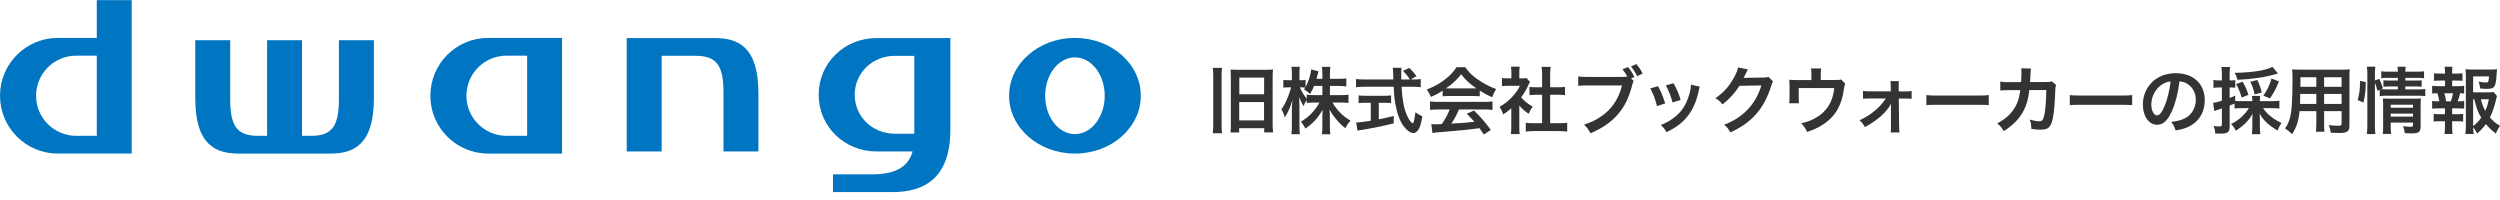
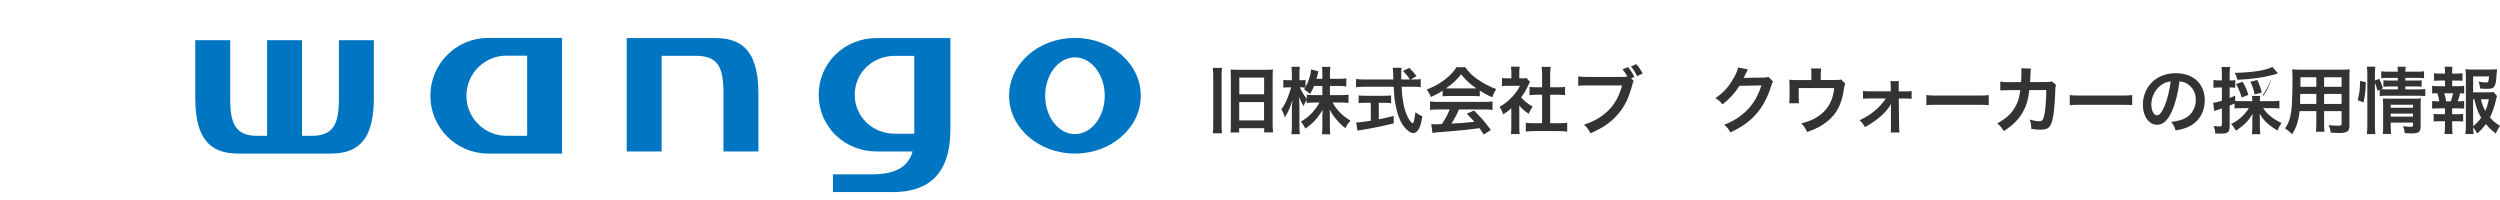
<svg xmlns="http://www.w3.org/2000/svg" fill="none" height="50" viewBox="0 0 625 50" width="625">
  <clipPath id="a">
    <path d="m0 .028h285.198v48h-285.198z" />
  </clipPath>
  <g clip-path="url(#a)" fill="#0075c2">
    <path d="m122.05 9.477c-7.985 0-14.46 6.472-14.46 14.46s6.472 14.457 14.46 14.457h18.467v-28.917zm4.58 24.479c-5.532 0-10.022-4.487-10.022-10.019s4.486-10.022 10.022-10.022h5.154v20.042z" />
-     <path d="m24.194.028v9.449h-9.734c-7.988 0-14.46 6.472-14.46 14.457s6.472 14.457 14.46 14.457h18.467v-38.363zm-5.154 33.928c-5.533 0-10.022-4.486-10.022-10.019 0-5.533 4.486-10.022 10.022-10.022h5.154v20.042z" />
    <path d="m189.603 23.26c0-11.571-5.098-13.741-10.881-13.741h-22.046v28.344h8.733v-23.906h8.591c5.536 0 6.87 2.935 6.87 9.306v14.603h8.733v-14.603z" />
    <path d="m219.125 9.519c-7.985 0-14.457 6.187-14.457 14.172s6.472 14.172 14.457 14.172h9.025c-1.163 4.133-4.688 5.724-10.172 5.724h-9.734v4.438h14.888c8.341 0 14.46-3.864 14.46-15.604v-22.902zm-5.442 14.175c0-5.536 4.486-9.734 10.022-9.734h4.866v19.468h-4.866c-5.536 0-10.022-4.201-10.022-9.734z" />
    <path d="m268.736 9.477c-9.093 0-16.463 6.472-16.463 14.46s7.37 14.457 16.463 14.457c9.092 0 16.462-6.475 16.462-14.457s-7.37-14.46-16.462-14.46zm0 24.049c-4.111 0-7.444-4.295-7.444-9.591 0-5.296 3.333-9.592 7.444-9.592 4.11 0 7.444 4.295 7.444 9.592 0 5.296-3.334 9.591-7.444 9.591z" />
    <path d="m84.727 10.05v14.603c0 6.368-1.338 9.306-6.87 9.306h-2.352v-23.909h-8.733v23.906h-2.352c-5.533 0-6.87-2.935-6.87-9.307v-14.6h-8.733v14.603c0 11.571 5.099 13.744 10.881 13.744h22.886c5.779 0 10.881-2.17 10.881-13.741v-14.606h-8.733z" />
  </g>
  <g fill="#333">
    <path d="m623.434 23.017.819 1.019c-.091.237-.128.346-.219.801-.382 1.675-.928 3.295-1.547 4.514.71.874 1.311 1.365 2.512 2.111-.564.874-.746 1.22-1.056 1.929-1.055-.837-1.674-1.42-2.475-2.366-.637.892-1.238 1.547-2.166 2.348-.346-.637-.601-1.019-1.019-1.584.018.728.054 1.092.127 1.711h-2.075c.109-.764.127-1.22.127-2.166v-12.177c0-.655-.036-1.365-.091-1.857.528.073 1.038.091 1.711.091h4.478c.819 0 1.383-.036 1.693-.091-.055.528-.073.746-.091 1.183-.219 3.349-.473 3.731-2.476 3.731-.491 0-.819-.018-1.638-.091-.109-.801-.182-1.129-.4-1.711.728.127 1.474.218 1.875.218.564 0 .655-.182.728-1.529h-3.968v3.986h3.422c.873 0 1.346-.018 1.729-.073zm-5.151 1.802v6.716c.837-.655 1.438-1.274 2.02-2.111-.783-1.292-1.147-2.257-1.729-4.605zm3.931 0h-1.984c.31 1.256.583 1.984 1.092 2.894.383-.856.619-1.583.892-2.894zm-9.173-3.276h1.419c.765 0 1.092-.018 1.584-.091v1.929c-.346-.055-.583-.055-1.019-.073-.201.874-.292 1.22-.601 2.02h.218c.656 0 1.001-.018 1.402-.091v1.929c-.492-.055-.874-.073-1.584-.073h-1.419v1.456h1.237c.692 0 1.056-.018 1.511-.073v1.911c-.473-.055-.837-.073-1.511-.073h-1.237v1.329c0 .601.036 1.274.091 1.857h-2.003c.073-.601.11-1.147.11-1.857v-1.329h-1.311c-.692 0-1.001.018-1.511.073v-1.911c.455.055.819.073 1.511.073h1.311v-1.456h-1.62c-.692 0-1.074.018-1.584.073v-1.929c.455.073.746.091 1.584.091h.2c-.109-.728-.218-1.22-.473-2.02-.601 0-.892.018-1.311.073v-1.929c.473.073.856.091 1.584.091h1.638v-1.401h-1.238c-.655 0-1.019.018-1.511.073v-1.893c.437.055.783.073 1.511.073h1.238v-.328c0-.51-.037-1.129-.109-1.383h1.965c-.054.419-.072.801-.072 1.383v.328h1.073c.729 0 1.074-.018 1.511-.073v1.893c-.473-.055-.873-.073-1.511-.073h-1.073zm-1.511 3.786h1.183c.237-.619.4-1.256.546-2.02h-2.184c.255.874.327 1.22.455 2.02z" />
    <path d="m593.728 20.669v10.594c0 .947.036 1.584.109 2.257h-2.13c.091-.619.128-1.438.128-2.312v-12.596c0-.801-.037-1.31-.128-1.948h2.13c-.091.637-.109 1.092-.109 1.948v1.511l1.074-.419c.455.91.491 1.019.928 2.366l-.491.218c.455.036.819.055 1.529.055h2.693v-.728h-2.075c-.71 0-1.019.018-1.529.073v-1.62c.474.055.801.073 1.548.073h2.056v-.673h-2.348c-.964 0-1.31.018-1.802.091v-1.747c.528.091.91.109 1.893.109h2.257c0-.546-.018-.819-.109-1.238h2.093c-.091.437-.109.673-.109 1.238h2.785c1.001 0 1.365-.018 1.893-.109v1.747c-.528-.073-.983-.091-1.857-.091h-2.821v.673h2.567c.782 0 1.073-.018 1.51-.073v1.62c-.437-.055-.801-.073-1.547-.073h-2.53v.728h3.185c.874 0 1.311-.018 1.802-.091v1.784c-.546-.073-1.055-.109-1.802-.109h-7.753c-.892 0-1.329.018-1.839.109v-1.602l-.564.255c-.182-.764-.364-1.329-.637-2.02zm3.95 9.975v.764c0 .892.036 1.529.109 2.075h-2.093c.072-.601.091-1.019.091-2.075v-5.242c0-.692-.019-1.038-.055-1.547.437.036.819.055 1.456.055h6.407c.801 0 1.256-.018 1.638-.073-.054.437-.073.983-.073 1.875v5.133c0 1.383-.491 1.747-2.329 1.747-.401 0-.747-.018-1.638-.073-.11-.783-.183-1.092-.419-1.747.746.109 1.329.164 1.784.164.582 0 .691-.073.691-.437v-.619zm0-1.492h5.569v-.746h-5.569zm0-2.221h5.569v-.746h-5.569zm-6.808-1.311-1.456-.601c.455-1.602.583-2.73.601-4.805l1.438.328c-.037 1.984-.201 3.495-.583 5.078z" />
    <path d="m579.078 27.786h-4.186c-.255 2.421-.801 4.132-1.857 5.752-.764-.728-1.019-.928-1.765-1.438.655-.947 1.073-1.911 1.328-3.076.182-.856.31-1.802.364-2.785.091-1.529.164-4.114.164-6.261 0-1.31-.018-1.893-.091-2.639.637.055 1.11.073 2.093.073h10.211c1.02 0 1.529-.018 2.094-.073-.055.619-.073 1.074-.073 2.057v11.959c0 1.511-.546 1.893-2.621 1.893-.565 0-1.493-.036-2.039-.073-.091-.692-.218-1.129-.509-1.893.91.091 1.71.146 2.293.146.746 0 .91-.073.91-.455v-3.185h-4.368v2.985c0 1.056.018 1.638.091 2.166h-2.148c.073-.546.109-1.074.109-2.148zm0-1.802v-2.494h-4.023c0 .528-.018.892-.018 1.147-.018.856-.018.983-.018 1.347zm1.948 0h4.368v-2.494h-4.368zm-1.948-4.277v-2.384h-3.968v1.875l-.018.51zm1.948 0h4.368v-2.384h-4.368z" />
-     <path d="m562.222 27.04h-1.765c-.783 0-1.275.018-1.821.073v-1.238c-.8.346-.8.346-1.219.51v5.242c0 .746-.146 1.165-.473 1.42-.328.273-.874.364-2.021.364-.309 0-.564-.018-1.092-.036-.073-.801-.164-1.165-.418-1.875.637.091.982.109 1.438.109.509 0 .618-.109.618-.546v-3.95c-.582.2-.619.218-1.165.382-.291.109-.491.182-.728.273l-.291-2.057c.583-.073 1.22-.237 2.184-.528v-3.313h-.782c-.419 0-.838.036-1.329.091v-1.966c.437.073.837.109 1.365.109h.746v-1.493c0-.874-.018-1.274-.109-1.857h2.166c-.091.564-.109.983-.109 1.838v1.511h.4c.455 0 .71-.018 1.001-.073v1.893c-.309-.036-.546-.055-1.001-.055h-.4v2.621c.564-.218.764-.291 1.383-.582v1.329c.437.036.874.055 1.657.055h2.621v-.2c0-.51-.019-.801-.091-1.11h2.075c-.073.309-.091.564-.091 1.11v.2h3.076c.655 0 1.274-.036 1.802-.109v1.948c-.528-.055-1.183-.091-1.802-.091h-2.257c.582.874 1.037 1.383 1.82 2.002.837.692 1.711 1.22 2.766 1.693-.491.764-.709 1.165-.982 1.911-.856-.491-1.784-1.147-2.53-1.802-.838-.746-1.384-1.438-1.948-2.439.036.546.055.947.055 1.365v1.893c0 .746.036 1.311.109 1.893h-2.112c.073-.601.11-1.22.11-1.911v-1.838c0-.437.018-.728.054-1.383-.91 1.693-2.075 2.876-4.168 4.259-.382-.728-.728-1.201-1.201-1.675 1.947-.965 3.349-2.221 4.459-3.968zm5.879-10.32 1.402 1.638c-.164.036-.2.055-.419.127-2.766.819-5.752 1.274-9.72 1.474-.236-.874-.345-1.147-.691-1.747 2.093-.018 4.714-.237 6.389-.546 1.237-.237 2.366-.582 3.039-.947zm-5.988 6.989-1.693.673c-.437-1.438-.746-2.202-1.401-3.367l1.62-.583c.673 1.11.946 1.747 1.474 3.276zm3.331-.564-1.802.455c-.255-1.274-.455-1.893-1.056-3.149l1.729-.455c.492.947.801 1.802 1.129 3.149zm2.057 1.456-1.657-.673c1.056-1.565 1.511-2.53 2.039-4.314l1.856.746c-.782 1.911-1.31 2.894-2.238 4.241z" />
+     <path d="m562.222 27.04h-1.765c-.783 0-1.275.018-1.821.073v-1.238c-.8.346-.8.346-1.219.51v5.242c0 .746-.146 1.165-.473 1.42-.328.273-.874.364-2.021.364-.309 0-.564-.018-1.092-.036-.073-.801-.164-1.165-.418-1.875.637.091.982.109 1.438.109.509 0 .618-.109.618-.546v-3.95c-.582.2-.619.218-1.165.382-.291.109-.491.182-.728.273l-.291-2.057c.583-.073 1.22-.237 2.184-.528v-3.313h-.782c-.419 0-.838.036-1.329.091v-1.966c.437.073.837.109 1.365.109h.746v-1.493c0-.874-.018-1.274-.109-1.857h2.166c-.091.564-.109.983-.109 1.838v1.511h.4c.455 0 .71-.018 1.001-.073v1.893c-.309-.036-.546-.055-1.001-.055h-.4v2.621c.564-.218.764-.291 1.383-.582v1.329c.437.036.874.055 1.657.055h2.621v-.2c0-.51-.019-.801-.091-1.11h2.075c-.073.309-.091.564-.091 1.11v.2h3.076c.655 0 1.274-.036 1.802-.109v1.948c-.528-.055-1.183-.091-1.802-.091h-2.257c.582.874 1.037 1.383 1.82 2.002.837.692 1.711 1.22 2.766 1.693-.491.764-.709 1.165-.982 1.911-.856-.491-1.784-1.147-2.53-1.802-.838-.746-1.384-1.438-1.948-2.439.036.546.055.947.055 1.365v1.893c0 .746.036 1.311.109 1.893h-2.112c.073-.601.11-1.22.11-1.911v-1.838c0-.437.018-.728.054-1.383-.91 1.693-2.075 2.876-4.168 4.259-.382-.728-.728-1.201-1.201-1.675 1.947-.965 3.349-2.221 4.459-3.968zm5.879-10.32 1.402 1.638c-.164.036-.2.055-.419.127-2.766.819-5.752 1.274-9.72 1.474-.236-.874-.345-1.147-.691-1.747 2.093-.018 4.714-.237 6.389-.546 1.237-.237 2.366-.582 3.039-.947zm-5.988 6.989-1.693.673c-.437-1.438-.746-2.202-1.401-3.367l1.62-.583c.673 1.11.946 1.747 1.474 3.276zm3.331-.564-1.802.455c-.255-1.274-.455-1.893-1.056-3.149l1.729-.455c.492.947.801 1.802 1.129 3.149zm2.057 1.456-1.657-.673c1.056-1.565 1.511-2.53 2.039-4.314c-.782 1.911-1.31 2.894-2.238 4.241z" />
    <path d="m544.874 20.342c-.346 2.858-.983 5.37-1.893 7.426-1.037 2.348-2.202 3.422-3.695 3.422-2.075 0-3.567-2.111-3.567-5.042 0-2.002.71-3.877 2.002-5.297 1.529-1.675 3.677-2.548 6.261-2.548 4.369 0 7.208 2.658 7.208 6.753 0 3.149-1.638 5.661-4.423 6.789-.874.364-1.583.546-2.858.764-.309-.965-.527-1.365-1.11-2.13 1.675-.218 2.767-.51 3.622-1.001 1.584-.874 2.53-2.603 2.53-4.55 0-1.747-.782-3.167-2.238-4.041-.565-.328-1.038-.473-1.839-.546zm-2.22.018c-.947.109-1.602.364-2.348.892-1.529 1.092-2.476 2.967-2.476 4.915 0 1.493.637 2.676 1.438 2.676.601 0 1.22-.764 1.875-2.33.691-1.638 1.292-4.095 1.511-6.152z" />
    <path d="m517.445 26.293v-2.53c.801.109 1.147.127 2.949.127h9.701c1.802 0 2.148-.018 2.949-.127v2.53c-.728-.091-.928-.091-2.967-.091h-9.665c-2.038 0-2.239 0-2.967.091z" />
    <path d="m512.986 20.341 1.037.91c-.145.328-.182.583-.2 1.22-.055 2.057-.255 4.86-.437 6.061-.473 3.149-1.11 3.895-3.294 3.895-.692 0-1.311-.055-2.257-.2-.037-1.147-.091-1.492-.419-2.33 1.074.291 1.802.419 2.403.419.782 0 1.055-.4 1.347-1.984.218-1.256.4-3.731.4-5.824l-4.241.018c-.255 2.275-.637 3.64-1.456 5.206-1.001 1.929-2.621 3.586-4.914 5.042-.619-.965-.874-1.256-1.639-1.929 2.276-1.201 3.768-2.639 4.733-4.587.491-1.001.764-1.893.928-3.167.037-.255.073-.437.091-.564l-3.021.018c-1.111 0-1.365.018-1.966.091l-.018-2.239c.619.109 1.11.146 2.02.146l3.185-.018c.055-.692.091-1.747.091-2.275v-.455c0-.237 0-.382-.054-.71l2.439.055c-.037.237-.055.309-.073.564 0 .109-.018.218-.018.346-.037.382-.037.382-.073 1.329-.018.401-.018.564-.073 1.147l4.041-.018c.819 0 .983-.018 1.438-.164z" />
    <path d="m481.59 26.293v-2.53c.801.109 1.147.127 2.948.127h9.702c1.802 0 2.148-.018 2.949-.127v2.53c-.728-.091-.929-.091-2.967-.091h-9.665c-2.039 0-2.239 0-2.967.091z" />
    <path d="m471.45 24.619h-4.059c-.747 0-1.129.018-1.638.073v-1.966c.491.091.819.109 1.638.109h5.296v-1.11c0-.655-.036-1.056-.091-1.438h2.13c-.055.419-.055.546-.055 1.365l.019 1.201h1.583c.801 0 1.165-.018 1.638-.109v1.966c-.491-.055-.855-.073-1.656-.073h-1.565l.091 6.935c0 .746.036 1.11.109 1.547h-2.221c.055-.437.073-.837.073-1.493l-.018-4.55c0-.2.018-.91.018-1.129-.255.491-.364.655-.619 1.019-1.238 1.729-3.294 3.404-5.897 4.805-.437-.783-.655-1.056-1.347-1.711 1.456-.655 2.748-1.456 3.913-2.457 1.111-.946 2.093-2.057 2.658-2.985z" />
    <path d="m460.256 19.85 1.056 1.074c-.164.346-.182.455-.273 1.001-.309 2.093-.582 3.112-1.147 4.405-.891 2.093-2.348 3.713-4.495 5.024-1.092.673-2.039 1.092-3.623 1.638-.418-.928-.637-1.256-1.456-2.166 1.73-.419 2.731-.801 3.877-1.511 2.64-1.638 4.023-3.95 4.369-7.299h-8.883v2.348c0 .564.018 1.056.055 1.456h-2.439c.054-.455.091-1.019.091-1.529v-2.639c0-.764-.018-1.238-.073-1.729.637.073.965.091 1.966.091h3.567v-1.565c0-.582-.018-.91-.091-1.329h2.53c-.054.309-.091.801-.091 1.31v1.565h3.277c1.347 0 1.347 0 1.783-.146z" />
    <path d="m442.095 19.213 1.164 1.147c-.182.273-.254.437-.455 1.092-.837 2.767-2.129 5.224-3.731 7.026-1.674 1.911-3.677 3.331-6.48 4.623-.509-.91-.746-1.22-1.547-1.911 1.82-.746 2.84-1.292 3.986-2.148 2.603-1.929 4.314-4.423 5.315-7.681l-5.479.091c-1.11 1.766-2.53 3.331-4.259 4.66-.546-.746-.819-.983-1.765-1.565 2.075-1.42 3.385-2.876 4.714-5.279.564-1.038.855-1.747.928-2.403l2.494.491c-.109.164-.109.164-.31.564-.054.091-.054.091-.236.51-.055.109-.055.109-.237.473-.109.255-.109.255-.291.582.237-.018.528-.036.874-.036l3.986-.055c.71 0 .91-.036 1.329-.182z" />
-     <path d="m412.586 22.107 1.929-.564c.765 1.401 1.129 2.275 1.784 4.314l-2.057.655c-.473-1.838-.837-2.803-1.656-4.405zm3.895-.764 1.911-.546c.965 1.802 1.311 2.603 1.766 4.186l-2.021.637c-.345-1.383-.891-2.785-1.656-4.277zm6.261-.182 2.221.51c-.109.273-.146.364-.255.928-.528 2.475-1.347 4.478-2.512 6.061-1.347 1.838-2.857 3.022-5.551 4.387-.473-.801-.692-1.074-1.456-1.802 1.274-.491 2.02-.892 3.094-1.675 2.13-1.547 3.349-3.404 4.132-6.316.236-.892.327-1.529.327-2.093z" />
    <path d="m407.769 19.595.655.637c-.164.309-.218.437-.309.819-.91 3.477-1.984 5.661-3.731 7.627-1.784 2.002-3.732 3.331-6.771 4.641-.51-.983-.747-1.329-1.602-2.166 1.602-.51 2.639-.983 3.986-1.857 2.839-1.838 4.623-4.405 5.515-7.936h-8.664c-1.219 0-1.638.018-2.293.109v-2.366c.71.109 1.092.128 2.329.128h8.355c.764 0 1.238-.036 1.602-.091-.437-.783-.728-1.22-1.22-1.802l1.384-.583c.746.91 1.073 1.42 1.583 2.475zm2.894-1.201-1.383.637c-.492-.983-.91-1.638-1.547-2.421l1.347-.583c.691.801 1.073 1.365 1.583 2.366z" />
    <path d="m379.826 26.385v5.279c0 .856.018 1.311.091 1.857h-2.203c.091-.546.11-1.038.11-1.893v-4.569c-.71.655-1.092.947-2.021 1.547-.218-.692-.546-1.347-.928-1.893 1.274-.728 2.148-1.42 3.131-2.457.855-.892 1.383-1.638 1.984-2.803h-2.967c-.655 0-1.038.018-1.529.073v-2.02c.455.055.837.073 1.438.073h.91v-1.529c0-.473-.037-.965-.109-1.383h2.202c-.073.419-.109.819-.109 1.42v1.492h.746c.564 0 .819-.018 1.056-.055l.873.947c-.163.273-.273.455-.4.764-.601 1.31-.946 1.911-1.82 3.112.855.965 1.693 1.62 2.894 2.312-.437.583-.71 1.092-1.001 1.784-.947-.619-1.565-1.147-2.348-2.057zm7.717-2.694v7.117h2.185c.91 0 1.51-.036 2.074-.109v2.203c-.637-.091-1.346-.127-2.074-.127h-6.225c-.729 0-1.42.036-2.057.127v-2.203c.582.073 1.219.109 2.093.109h1.984v-7.117h-1.365c-.619 0-1.201.036-1.784.091v-2.057c.528.073 1.001.091 1.784.091h1.365v-3.204c0-.746-.036-1.183-.127-1.893h2.275c-.109.728-.128 1.11-.128 1.893v3.204h1.93c.819 0 1.274-.018 1.783-.091v2.057c-.582-.055-1.146-.091-1.783-.091z" />
    <path d="m360.659 24.073v-1.401c-1.128.728-1.638 1.001-2.912 1.565-.309-.728-.601-1.238-1.056-1.857 1.966-.783 3.186-1.456 4.569-2.53 1.201-.928 2.13-1.893 2.876-3.058h2.166c.965 1.347 1.693 2.057 3.076 3.022 1.547 1.092 3.021 1.857 4.678 2.457-.51.783-.747 1.292-1.001 2.039-1.147-.491-1.839-.855-3.113-1.656v1.42c-.473-.055-.946-.073-1.638-.073h-6.079c-.528 0-1.074.018-1.566.073zm1.584-1.966h6.043c.291 0 .455 0 .801-.018-1.675-1.147-2.712-2.093-3.804-3.531-.965 1.292-2.094 2.348-3.786 3.531.309.018.418.018.746.018zm.182 5.26h-2.767c-.928 0-1.547.036-2.148.109v-2.111c.601.073 1.293.109 2.148.109h11.34c.892 0 1.529-.036 2.129-.109v2.111c-.6-.073-1.219-.109-2.129-.109h-6.261c-.565 1.329-1.129 2.403-1.893 3.531 3.221-.182 3.221-.182 5.769-.455-.582-.637-.891-.965-1.911-2.02l1.802-.801c1.948 1.966 2.73 2.876 4.205 4.86l-1.748 1.147c-.6-.892-.782-1.147-1.092-1.584-1.51.2-2.602.328-3.276.401-1.802.164-5.406.491-6.134.546-1.019.073-1.929.164-2.348.255l-.291-2.221c.491.036.801.055 1.056.055.127 0 .673-.018 1.601-.073.892-1.347 1.456-2.403 1.948-3.64z" />
    <path d="m352.655 19.868h.765c.855 0 1.31-.018 1.765-.109v2.039c-.51-.073-1.219-.109-2.129-.109h-2.658c.164 3.167.564 5.333 1.274 7.008.346.801.71 1.42 1.092 1.802.182.182.364.328.419.328.218 0 .437-.874.673-2.767.765.546 1.074.728 1.73 1.019-.273 1.747-.583 2.767-1.038 3.422-.346.491-.783.764-1.256.764-.691 0-1.62-.692-2.421-1.766-.928-1.292-1.62-3.131-2.02-5.479-.255-1.474-.291-1.802-.437-4.332h-7.281c-.8 0-1.456.036-2.129.109v-2.039c.564.073 1.238.109 2.129.109h7.208c-.054-.946-.054-.946-.054-1.492 0-.455-.055-1.092-.109-1.42h2.202c-.055.455-.073.946-.073 1.474 0 .309 0 .837.018 1.438h2.148c-.51-.819-.928-1.329-1.729-2.148l1.583-.746c.783.783 1.002 1.019 1.802 2.057zm-9.956 5.825h-1.201c-.692 0-1.329.036-1.839.091v-1.929c.455.055 1.074.091 1.875.091h4.405c.801 0 1.383-.036 1.838-.091v1.929c-.528-.055-1.128-.091-1.82-.091h-1.256v4.132c1.274-.255 1.984-.4 3.731-.837v1.857c-3.076.746-5.952 1.329-8.391 1.693-.163.036-.364.073-.673.127l-.328-2.057c.765 0 1.62-.109 3.659-.419z" />
    <path d="m332.484 21.488v2.293h2.694c.837 0 1.365-.036 1.948-.109v2.057c-.601-.055-1.183-.091-1.966-.091h-2.039c1.074 1.911 2.64 3.458 4.532 4.532-.637.619-.873.965-1.274 1.893-.764-.564-1.328-1.092-2.038-1.911-.947-1.092-1.329-1.638-1.948-2.785.055.619.073 1.274.073 1.802v2.293c0 .892.036 1.529.109 2.111h-2.093c.073-.601.109-1.274.109-2.111v-2.166c0-.51.018-1.165.073-1.875-1.183 2.075-2.457 3.477-4.314 4.714-.455-.856-.728-1.274-1.128-1.729 1.947-1.092 3.531-2.73 4.641-4.769h-1.201c-.801 0-1.383.036-1.984.109v-.746c-.328.455-.546.874-.783 1.529-.473-.746-.764-1.329-1.11-2.275.036.601.073 1.602.073 2.403v4.66c0 .965.036 1.656.109 2.239h-2.111c.072-.601.109-1.292.109-2.239v-3.913c0-.728.018-1.201.127-2.348-.528 1.802-1.074 3.058-1.911 4.296-.218-.855-.455-1.401-.837-2.02.91-1.147 1.856-3.313 2.439-5.497h-.728c-.546 0-.892.018-1.22.091v-1.966c.31.073.637.091 1.22.091h.91v-1.474c0-.947-.037-1.42-.109-1.875h2.093c-.055.473-.091 1.019-.091 1.875v1.474h.546c.455 0 .673-.018.983-.073v1.802c.728-1.292 1.328-3.222 1.383-4.423l1.857.473c-.073.2-.128.4-.273.983-.11.419-.146.546-.237.892h1.474v-1.256c0-.764-.036-1.256-.109-1.729h2.111c-.072.455-.109.965-.109 1.729v1.256h2.148c.892 0 1.42-.036 1.948-.109v2.002c-.528-.073-1.129-.109-1.948-.109zm-1.893 0h-2.075c-.346.837-.473 1.11-1.019 2.02-.437-.455-.437-.455-1.493-1.183.164-.218.219-.291.31-.437-.255-.036-.564-.055-.892-.055h-.455c.382.947.91 1.82 1.711 2.876v-1.038c.582.073 1.11.109 1.984.109h1.929z" />
    <path d="m303.199 16.974h2.312c-.091.619-.109 1.11-.109 1.966v12.159c0 1.001.018 1.529.109 2.221h-2.312c.073-.746.109-1.365.109-2.257v-12.104c0-.71-.036-1.256-.109-1.984zm4.514 13.943v-11.576c0-.801-.018-1.347-.054-1.966.564.055 1.074.073 1.947.073h6.68c.856 0 1.42-.018 1.966-.073-.073.564-.091 1.11-.091 1.838v11.758c0 .746.036 1.529.109 2.13h-2.22v-1.056h-6.262v1.074h-2.166c.073-.546.091-1.056.091-2.202zm2.112-11.522v4.168h6.206v-4.168zm-.019 6.116v4.587h6.207v-4.587z" />
  </g>
</svg>